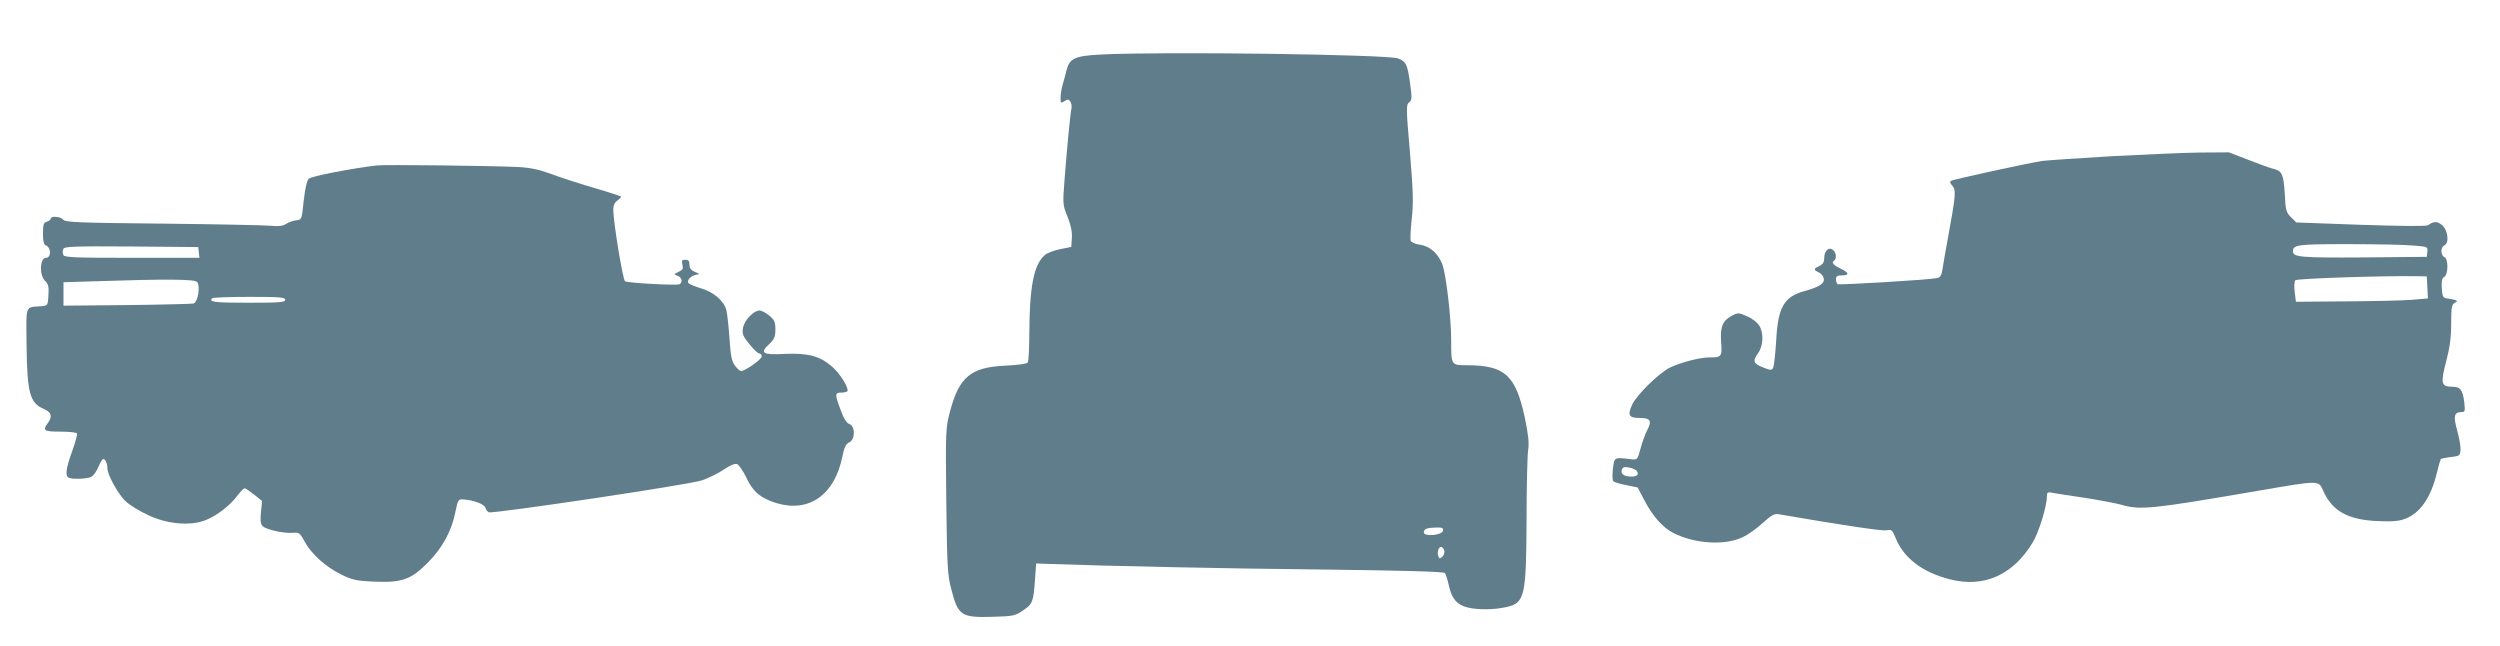
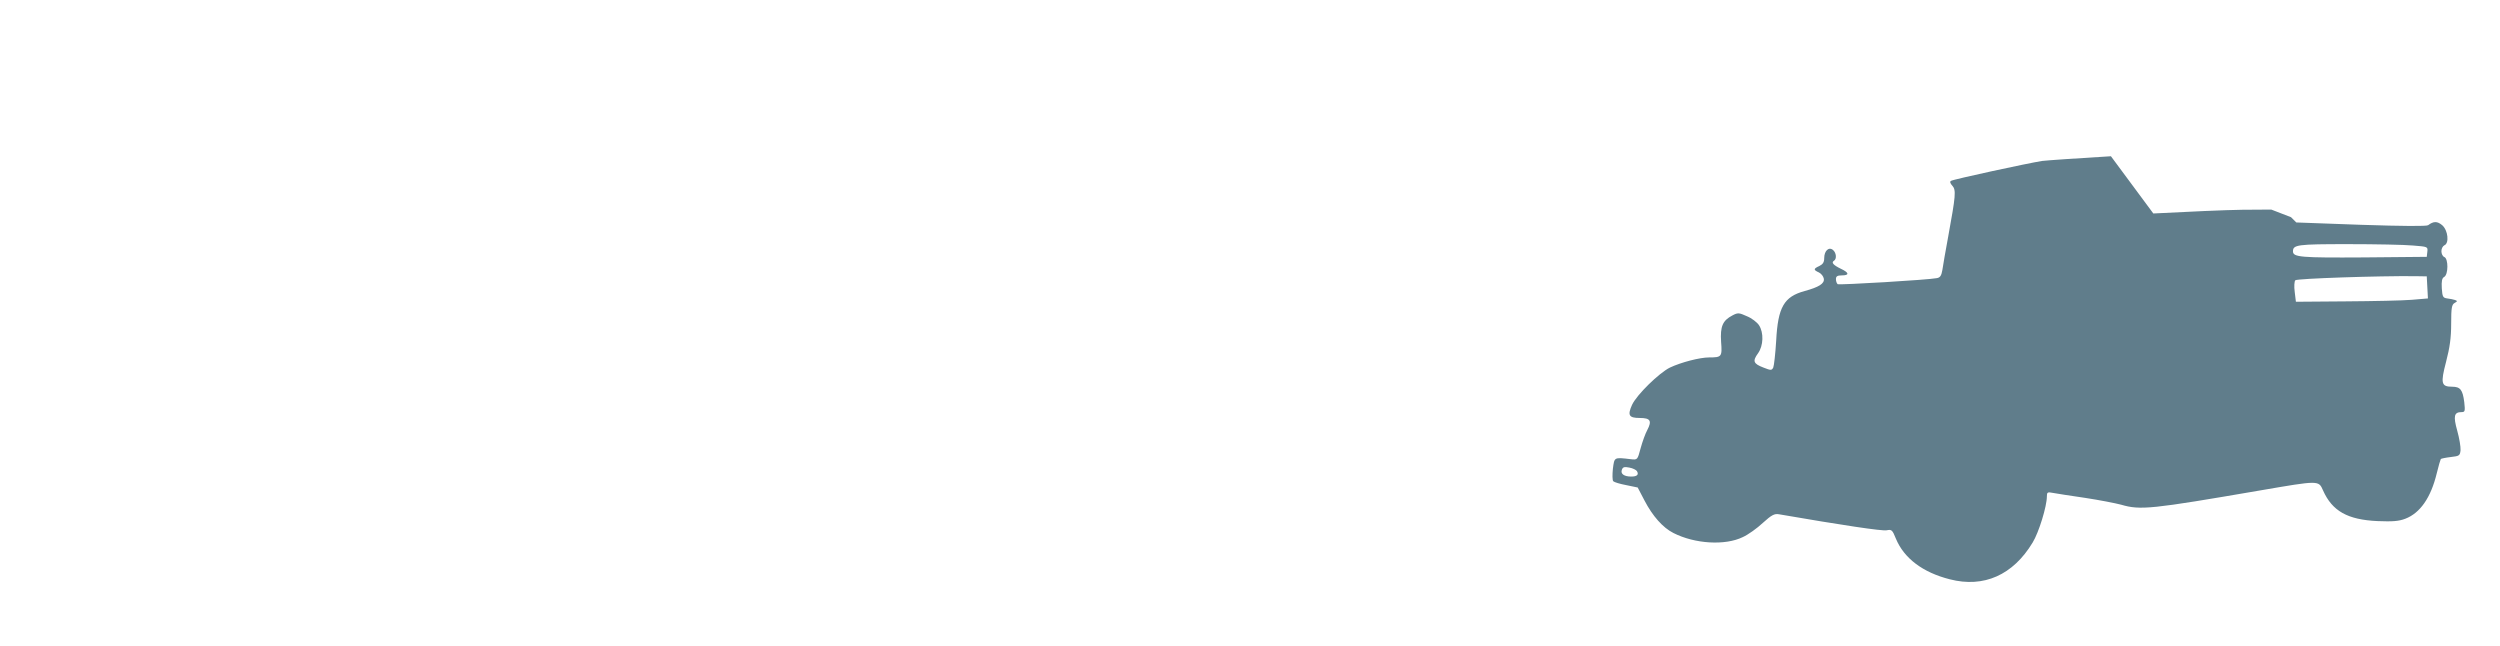
<svg xmlns="http://www.w3.org/2000/svg" version="1.0" width="1280pt" height="331pt" viewBox="0 0 1280 331" preserveAspectRatio="xMidYMid meet">
  <g transform="translate(0,331) scale(0.1,-0.1)" fill="#607d8b" stroke="none">
-     <path d="M5640 3031 c-138 -7 -164 -19 -180 -83 -6 -24 -15 -59 -21 -78 -5 -19 -9 -47 -9 -63 0 -25 2 -26 20 -15 17 11 22 10 30 -2 6 -8 8 -24 6 -35 -6 -24 -23 -203 -36 -371 -9 -118 -9 -124 16 -184 17 -43 24 -76 22 -108 l-3 -46 -58 -12 c-31 -6 -67 -20 -78 -30 -57 -51 -78 -163 -79 -409 0 -71 -4 -135 -8 -141 -4 -7 -51 -13 -113 -16 -178 -8 -238 -57 -285 -235 -22 -83 -23 -96 -19 -457 4 -333 6 -379 25 -450 35 -139 51 -149 215 -144 102 3 113 5 152 32 50 33 54 44 62 156 l6 85 55 -2 c307 -11 907 -24 1413 -29 427 -5 620 -11 625 -18 5 -6 14 -36 21 -67 14 -65 42 -97 98 -110 52 -12 132 -11 192 2 98 21 105 50 107 444 0 171 4 333 8 360 6 38 1 79 -17 167 -47 217 -102 267 -293 268 -85 0 -84 -2 -84 130 0 113 -26 335 -45 386 -22 57 -64 94 -115 101 -23 3 -44 12 -47 20 -3 8 -1 58 5 111 9 81 8 137 -9 341 -20 228 -20 246 -4 257 14 11 15 21 5 95 -14 100 -20 113 -62 130 -54 20 -1200 36 -1518 20z m1748 -2438 c-4 -24 -98 -32 -98 -9 0 18 15 24 63 25 31 1 38 -2 35 -16z m6 -100 c4 -9 0 -23 -8 -32 -14 -13 -16 -13 -22 2 -7 20 1 47 15 47 5 0 12 -8 15 -17z" />
-     <path d="M10808 2510 c-169 -10 -327 -21 -352 -24 -71 -11 -455 -94 -467 -102 -7 -4 -4 -13 7 -25 20 -22 17 -51 -21 -259 -14 -74 -27 -152 -30 -172 -5 -29 -11 -39 -28 -42 -44 -9 -499 -36 -508 -31 -5 4 -9 15 -9 26 0 14 7 19 30 19 40 0 38 14 -5 34 -39 19 -50 32 -35 41 15 9 12 41 -5 55 -21 18 -45 -4 -45 -41 0 -22 -7 -32 -25 -41 -31 -14 -31 -20 -2 -33 12 -6 23 -20 25 -32 4 -25 -25 -43 -98 -63 -106 -29 -137 -82 -146 -255 -4 -66 -11 -128 -15 -137 -8 -15 -12 -15 -50 0 -52 20 -57 33 -28 73 28 39 30 106 5 144 -10 15 -37 36 -62 46 -40 18 -46 19 -74 4 -50 -26 -63 -56 -58 -135 6 -77 3 -80 -61 -80 -48 0 -144 -25 -201 -52 -55 -27 -170 -139 -194 -191 -24 -53 -16 -67 39 -67 55 0 64 -14 39 -62 -10 -18 -25 -60 -34 -93 -16 -60 -16 -60 -51 -56 -86 10 -83 11 -91 -49 -3 -30 -3 -59 2 -64 5 -5 35 -14 67 -20 l58 -12 35 -67 c41 -79 94 -139 148 -166 110 -56 265 -65 355 -21 27 12 73 45 103 73 44 40 59 48 82 44 324 -56 531 -87 552 -82 25 5 29 2 47 -43 42 -101 138 -173 276 -208 174 -45 324 22 424 188 32 52 73 186 73 236 0 22 3 24 33 18 17 -3 91 -15 162 -25 72 -11 155 -27 185 -35 99 -29 153 -23 712 73 303 52 299 52 322 0 47 -106 126 -150 279 -157 76 -3 108 -1 142 12 76 29 131 108 161 232 9 38 19 71 21 74 2 2 25 7 51 10 44 5 47 7 50 35 1 17 -6 61 -17 100 -21 75 -16 95 22 95 18 0 19 5 14 51 -8 63 -20 79 -62 79 -56 0 -60 17 -31 128 19 73 26 123 26 195 0 81 3 98 18 106 14 8 15 10 2 15 -8 3 -26 6 -40 8 -22 3 -25 8 -28 52 -2 37 1 52 12 58 22 12 22 94 1 102 -8 3 -15 16 -15 30 0 13 7 26 15 30 26 10 19 77 -11 103 -25 21 -44 21 -72 0 -8 -6 -128 -5 -344 2 l-331 12 -27 27 c-25 24 -28 36 -32 119 -6 100 -14 117 -56 128 -15 3 -73 24 -129 46 l-101 39 -149 -1 c-81 -1 -286 -10 -455 -19z m1546 -457 c76 -6 77 -6 74 -32 l-3 -26 -323 -3 c-321 -2 -362 1 -362 31 0 34 22 37 280 37 142 0 292 -3 334 -7z m74 -215 l3 -56 -83 -7 c-46 -4 -198 -7 -338 -8 l-255 -2 -6 50 c-4 28 -2 55 3 60 8 9 428 23 613 21 l60 -1 3 -57z m-4047 -940 c11 -18 1 -28 -29 -28 -37 0 -56 14 -48 35 5 14 13 16 38 11 18 -3 35 -12 39 -18z" />
-     <path d="M1930 2463 c-123 -14 -336 -55 -349 -68 -10 -10 -19 -51 -26 -113 -10 -97 -10 -97 -39 -100 -16 -2 -39 -10 -52 -19 -17 -10 -38 -13 -76 -9 -29 3 -278 8 -553 11 -432 4 -501 7 -511 20 -12 16 -64 21 -64 6 0 -5 -9 -13 -20 -16 -17 -5 -20 -15 -20 -61 0 -38 4 -56 14 -60 29 -11 29 -64 1 -64 -31 0 -35 -90 -4 -118 16 -16 20 -29 17 -73 -3 -54 -3 -54 -38 -57 -83 -6 -76 11 -74 -199 3 -247 17 -297 89 -327 38 -16 45 -39 20 -72 -29 -38 -20 -44 64 -44 44 0 82 -4 85 -9 3 -4 -8 -45 -24 -90 -31 -85 -37 -125 -20 -136 17 -10 96 -8 118 4 11 6 27 29 36 51 9 22 20 40 25 40 10 0 21 -24 21 -48 0 -34 58 -138 96 -171 21 -19 72 -50 114 -69 97 -46 216 -56 293 -25 58 23 124 74 163 126 15 20 32 37 37 37 4 0 26 -15 49 -33 l40 -32 -6 -57 c-4 -43 -2 -61 9 -72 18 -18 109 -38 155 -34 32 3 36 -1 61 -47 35 -63 106 -127 187 -167 55 -27 76 -32 166 -36 144 -6 190 10 276 97 75 75 123 163 142 262 12 59 15 64 39 62 53 -3 108 -24 114 -42 3 -11 11 -21 18 -24 24 -8 1031 142 1092 164 33 11 83 36 111 55 33 22 57 32 68 28 10 -4 31 -36 48 -71 33 -71 73 -104 154 -129 167 -50 298 43 337 239 10 48 18 64 35 72 31 14 32 82 1 94 -15 5 -29 28 -45 72 -31 83 -30 89 6 89 17 0 30 5 30 10 0 26 -43 91 -81 124 -63 54 -122 69 -241 64 -115 -6 -130 4 -79 51 26 24 31 37 31 74 0 38 -5 49 -31 71 -17 14 -39 26 -50 26 -31 0 -79 -51 -85 -90 -5 -30 0 -42 33 -82 21 -27 44 -48 51 -48 6 0 12 -7 12 -15 0 -15 -84 -74 -106 -75 -5 0 -20 13 -31 28 -17 23 -22 50 -28 138 -4 60 -11 125 -16 146 -12 48 -66 94 -134 113 -30 9 -57 21 -61 26 -8 14 13 37 39 42 21 3 20 4 -5 15 -20 8 -28 19 -28 37 0 19 -5 25 -21 25 -18 0 -20 -4 -15 -25 5 -21 2 -27 -20 -37 -25 -12 -25 -12 -5 -20 22 -8 28 -32 11 -43 -12 -8 -265 6 -280 15 -11 7 -60 304 -60 367 0 21 7 37 22 47 12 9 20 17 17 20 -2 2 -65 23 -141 45 -75 22 -173 54 -218 71 -60 22 -106 32 -169 35 -120 6 -678 13 -721 8z m-912 -445 l3 -28 -346 0 c-298 0 -346 2 -351 15 -4 8 -4 22 0 30 5 13 50 15 348 13 l343 -3 3 -27z m-9 -152 c18 -21 4 -104 -18 -110 -9 -2 -162 -6 -341 -8 l-325 -3 0 60 0 60 165 5 c364 12 507 11 519 -4z m451 -91 c0 -13 -28 -15 -190 -15 -174 0 -203 4 -183 23 3 4 89 7 190 7 156 0 183 -2 183 -15z" />
+     <path d="M10808 2510 c-169 -10 -327 -21 -352 -24 -71 -11 -455 -94 -467 -102 -7 -4 -4 -13 7 -25 20 -22 17 -51 -21 -259 -14 -74 -27 -152 -30 -172 -5 -29 -11 -39 -28 -42 -44 -9 -499 -36 -508 -31 -5 4 -9 15 -9 26 0 14 7 19 30 19 40 0 38 14 -5 34 -39 19 -50 32 -35 41 15 9 12 41 -5 55 -21 18 -45 -4 -45 -41 0 -22 -7 -32 -25 -41 -31 -14 -31 -20 -2 -33 12 -6 23 -20 25 -32 4 -25 -25 -43 -98 -63 -106 -29 -137 -82 -146 -255 -4 -66 -11 -128 -15 -137 -8 -15 -12 -15 -50 0 -52 20 -57 33 -28 73 28 39 30 106 5 144 -10 15 -37 36 -62 46 -40 18 -46 19 -74 4 -50 -26 -63 -56 -58 -135 6 -77 3 -80 -61 -80 -48 0 -144 -25 -201 -52 -55 -27 -170 -139 -194 -191 -24 -53 -16 -67 39 -67 55 0 64 -14 39 -62 -10 -18 -25 -60 -34 -93 -16 -60 -16 -60 -51 -56 -86 10 -83 11 -91 -49 -3 -30 -3 -59 2 -64 5 -5 35 -14 67 -20 l58 -12 35 -67 c41 -79 94 -139 148 -166 110 -56 265 -65 355 -21 27 12 73 45 103 73 44 40 59 48 82 44 324 -56 531 -87 552 -82 25 5 29 2 47 -43 42 -101 138 -173 276 -208 174 -45 324 22 424 188 32 52 73 186 73 236 0 22 3 24 33 18 17 -3 91 -15 162 -25 72 -11 155 -27 185 -35 99 -29 153 -23 712 73 303 52 299 52 322 0 47 -106 126 -150 279 -157 76 -3 108 -1 142 12 76 29 131 108 161 232 9 38 19 71 21 74 2 2 25 7 51 10 44 5 47 7 50 35 1 17 -6 61 -17 100 -21 75 -16 95 22 95 18 0 19 5 14 51 -8 63 -20 79 -62 79 -56 0 -60 17 -31 128 19 73 26 123 26 195 0 81 3 98 18 106 14 8 15 10 2 15 -8 3 -26 6 -40 8 -22 3 -25 8 -28 52 -2 37 1 52 12 58 22 12 22 94 1 102 -8 3 -15 16 -15 30 0 13 7 26 15 30 26 10 19 77 -11 103 -25 21 -44 21 -72 0 -8 -6 -128 -5 -344 2 l-331 12 -27 27 l-101 39 -149 -1 c-81 -1 -286 -10 -455 -19z m1546 -457 c76 -6 77 -6 74 -32 l-3 -26 -323 -3 c-321 -2 -362 1 -362 31 0 34 22 37 280 37 142 0 292 -3 334 -7z m74 -215 l3 -56 -83 -7 c-46 -4 -198 -7 -338 -8 l-255 -2 -6 50 c-4 28 -2 55 3 60 8 9 428 23 613 21 l60 -1 3 -57z m-4047 -940 c11 -18 1 -28 -29 -28 -37 0 -56 14 -48 35 5 14 13 16 38 11 18 -3 35 -12 39 -18z" />
  </g>
</svg>